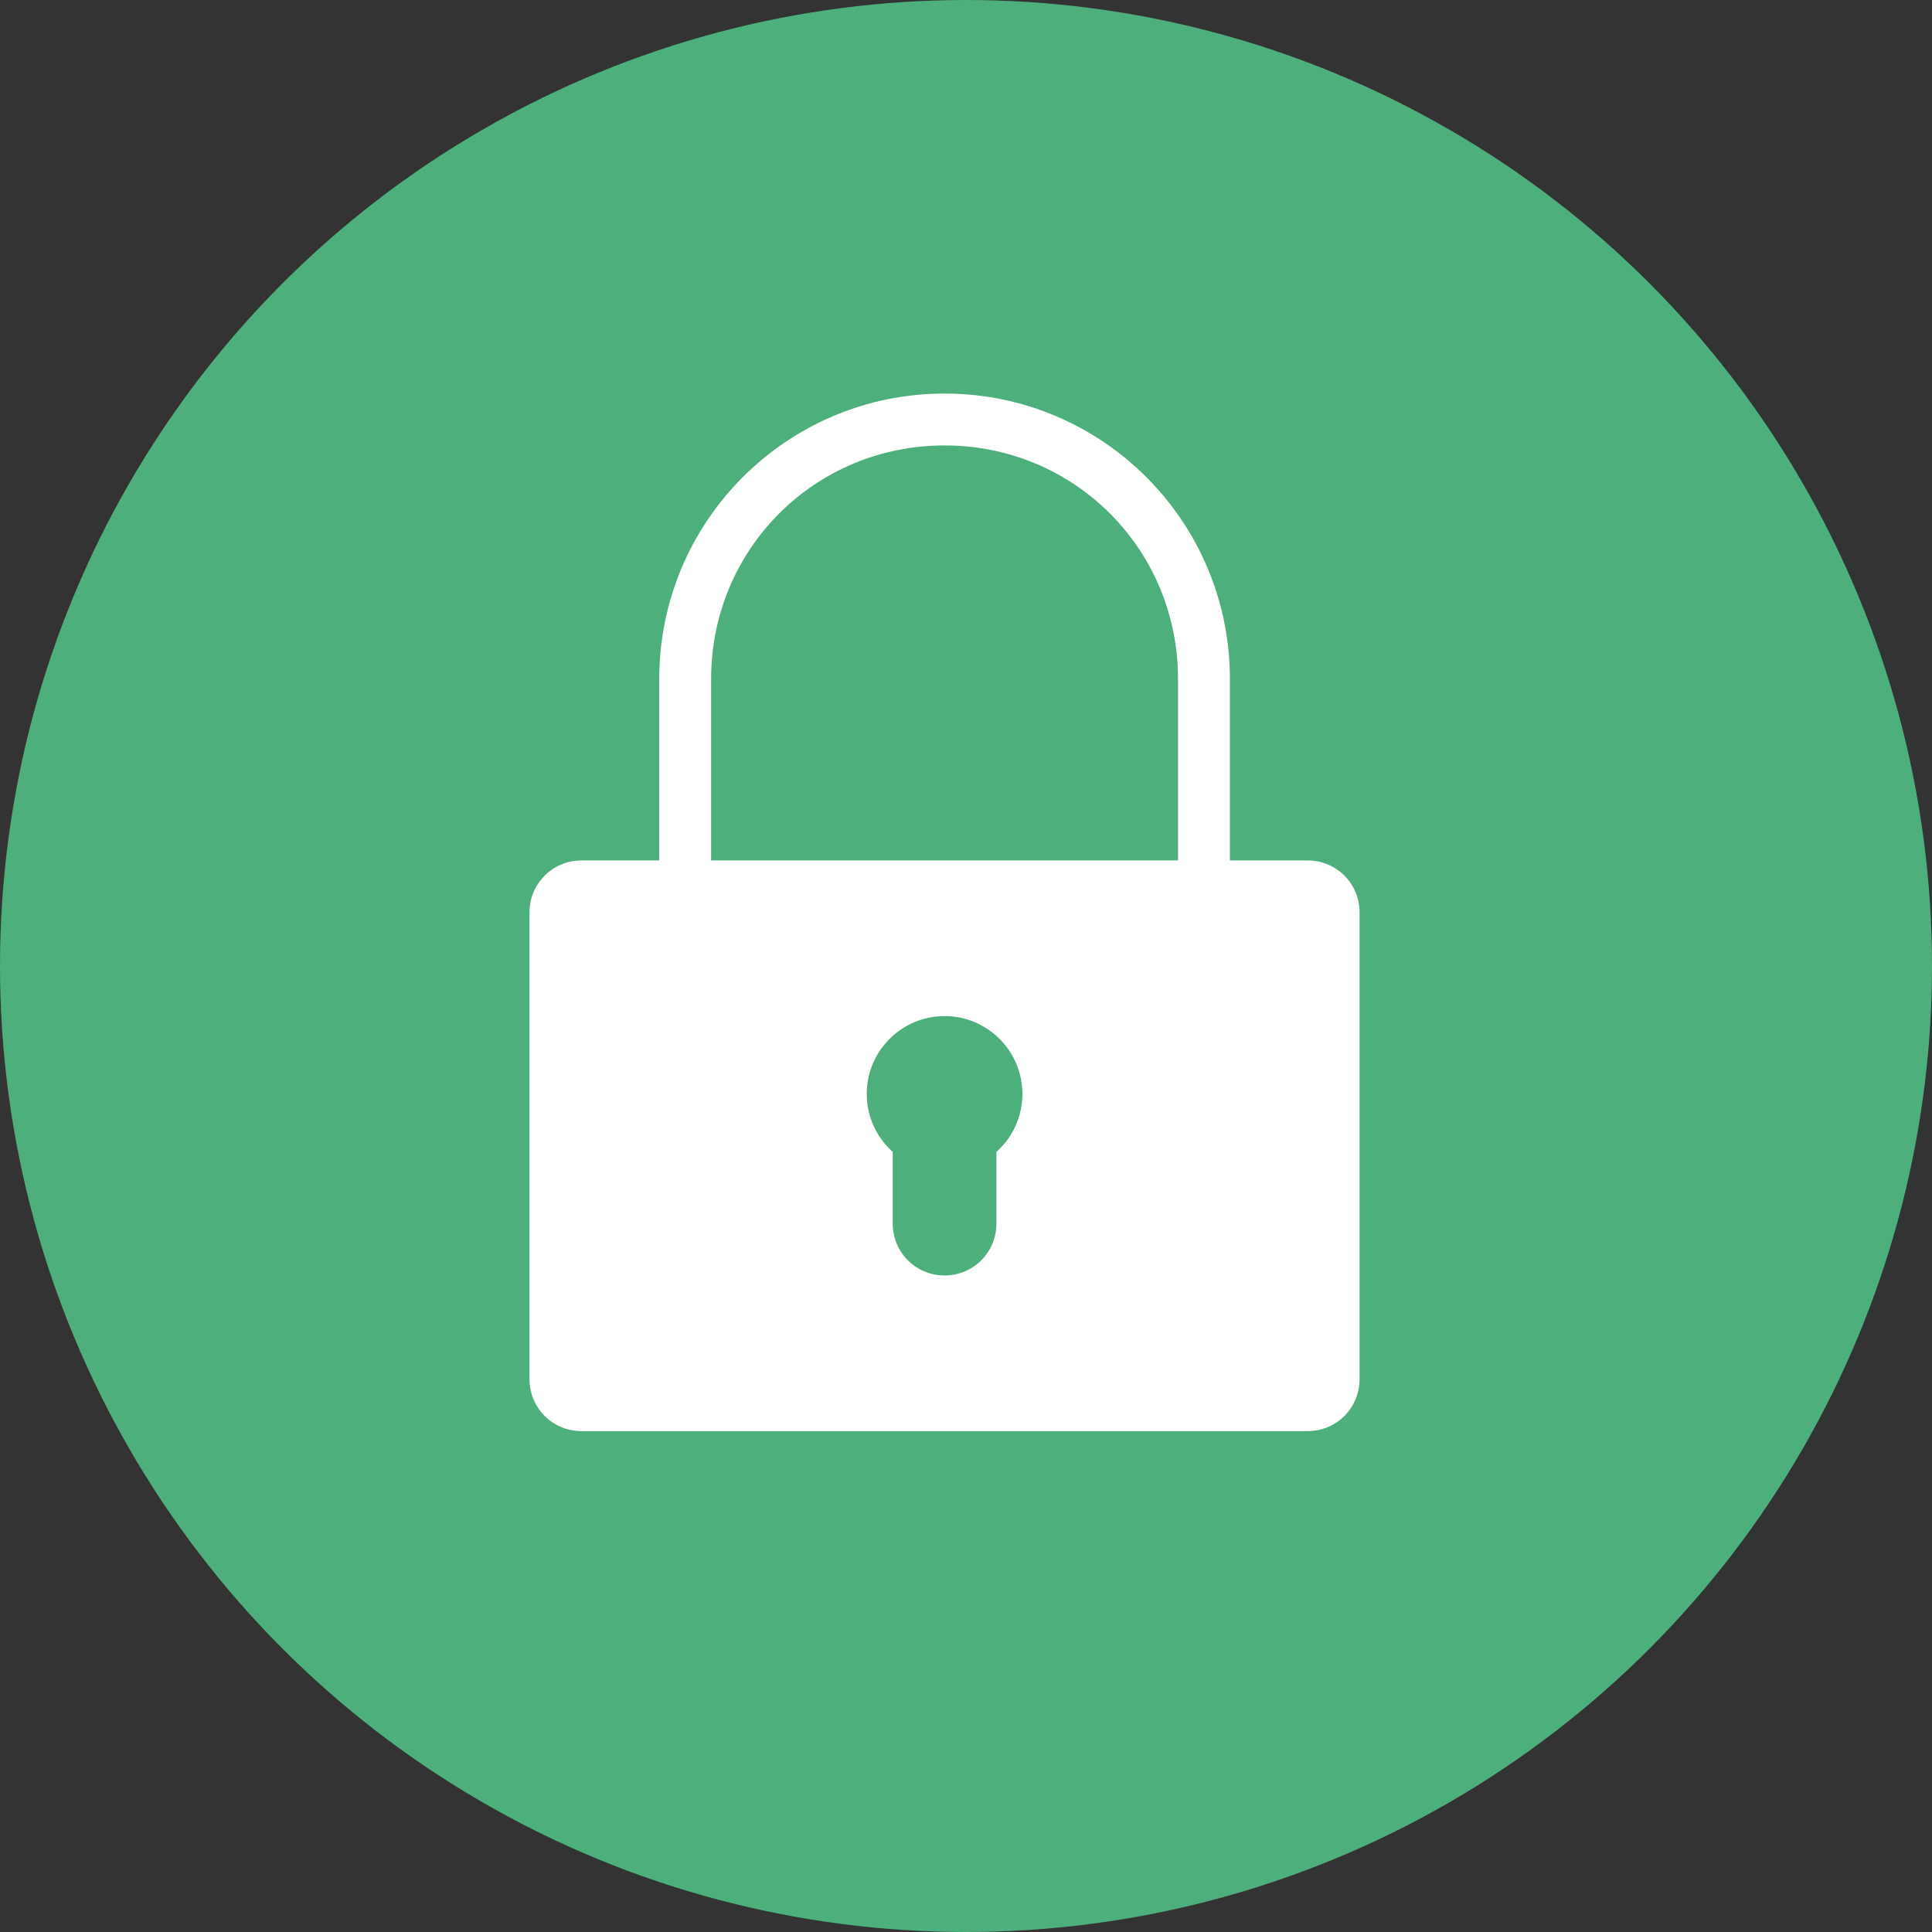
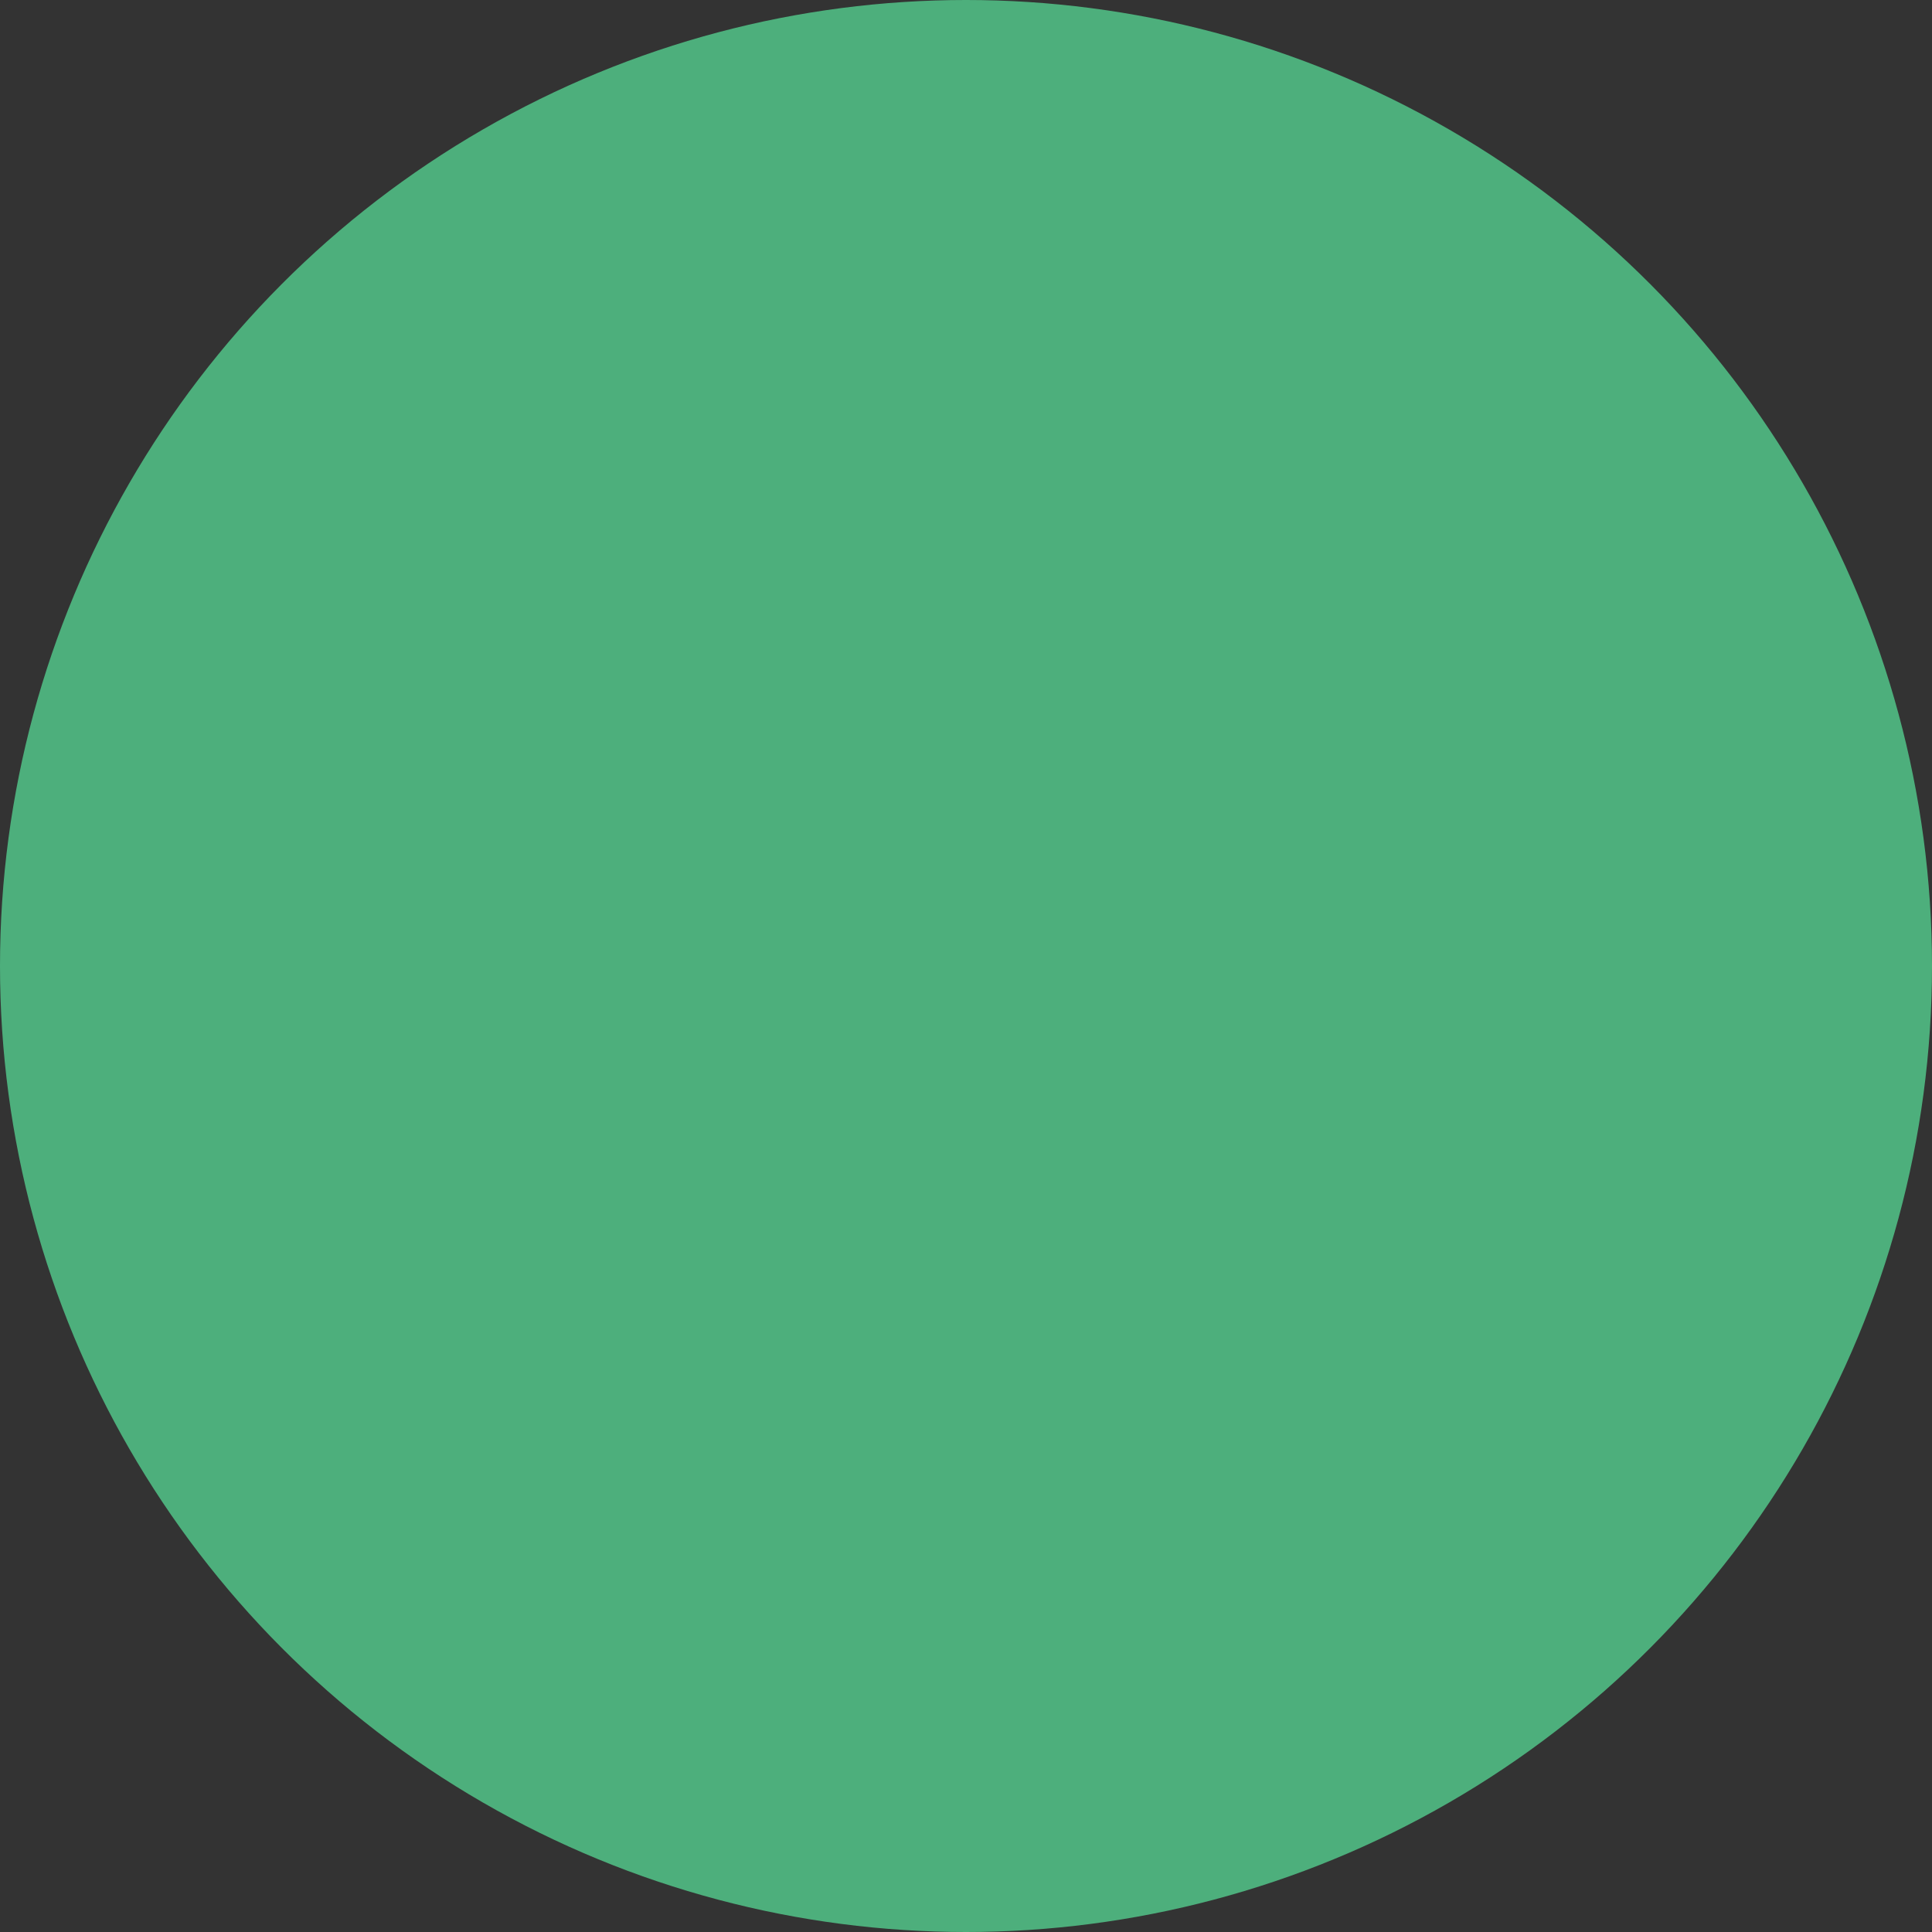
<svg xmlns="http://www.w3.org/2000/svg" width="27" height="27" viewBox="0 0 27 27" fill="none">
  <rect x="0" y="0" width="27" height="27" fill="#333333" stroke="none" />
  <circle cx="13.5" cy="13.5" r="13.5" fill="#4DAF7C" />
-   <path d="M13.2 5.5C10.998 5.5 9.213 7.285 9.213 9.488V12.025H8.125C7.724 12.025 7.4 12.349 7.4 12.75V19.275C7.4 19.677 7.724 20 8.125 20H18.275C18.677 20 19 19.677 19 19.275V12.75C19 12.348 18.677 12.025 18.275 12.025H17.188V9.488C17.188 7.285 15.403 5.5 13.2 5.5H13.2ZM13.2 6.225C15.014 6.225 16.463 7.674 16.463 9.488V12.025H9.938V9.488C9.938 7.674 11.387 6.225 13.2 6.225ZM13.2 14.2C13.801 14.2 14.288 14.687 14.288 15.288C14.288 15.61 14.148 15.899 13.925 16.098V17.1C13.925 17.502 13.602 17.825 13.2 17.825C12.799 17.825 12.476 17.502 12.476 17.1V16.098C12.253 15.899 12.113 15.61 12.113 15.288C12.113 14.687 12.6 14.2 13.201 14.2H13.2Z" fill="white" />
</svg>